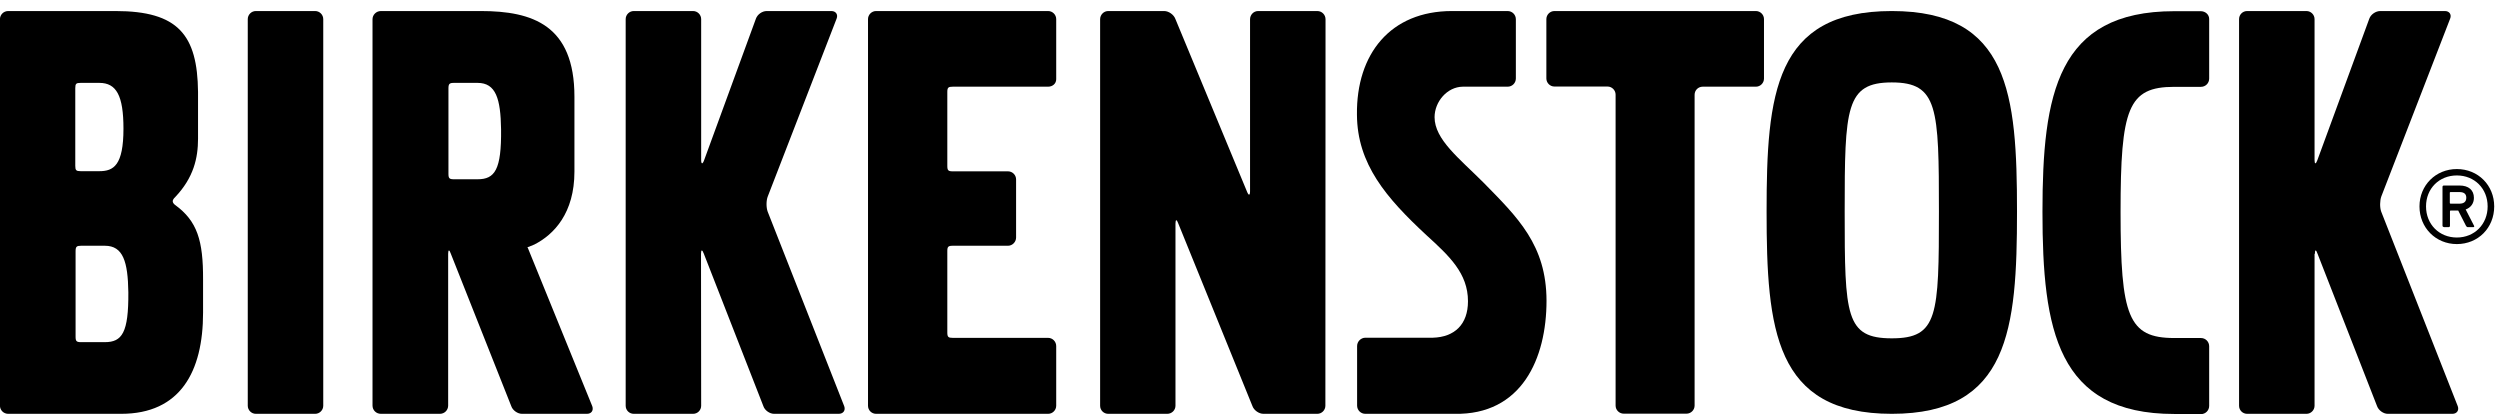
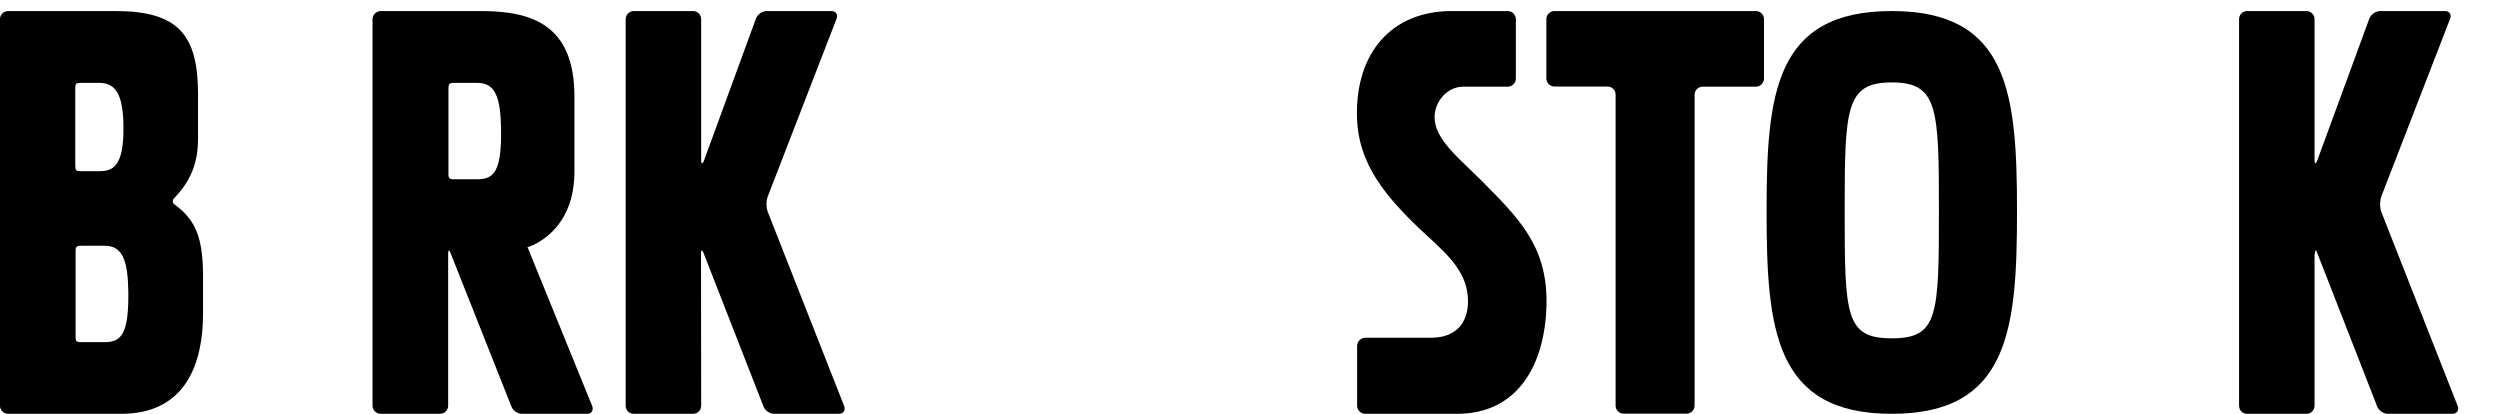
<svg xmlns="http://www.w3.org/2000/svg" width="163" height="27" viewBox="0 0 163 27" fill="none">
  <path d="M114.485 5.652C114.774 5.652 115.012 5.414 115.012 5.125V1.247C115.012 0.959 114.774 0.72 114.485 0.72H101.35C101.061 0.72 100.823 0.959 100.823 1.247V5.115C100.823 5.404 101.061 5.642 101.35 5.642H104.81C105.098 5.642 105.337 5.881 105.337 6.169V26.444C105.337 26.742 105.586 26.971 105.864 26.971H109.961C110.249 26.971 110.488 26.733 110.488 26.444V6.179C110.488 5.881 110.727 5.652 111.015 5.652H114.485Z" fill="black" />
-   <path d="M85.888 26.981C86.177 26.981 86.415 26.742 86.415 26.454L86.425 1.257C86.425 0.959 86.186 0.72 85.888 0.72H82.03C81.732 0.72 81.503 0.969 81.503 1.257V12.463C81.503 12.752 81.413 12.772 81.304 12.493L76.631 1.227C76.531 0.959 76.203 0.72 75.905 0.72H72.255C71.967 0.72 71.728 0.959 71.728 1.257V26.454C71.728 26.752 71.967 26.981 72.255 26.981H76.104C76.402 26.981 76.641 26.742 76.641 26.454V14.591C76.641 14.293 76.72 14.283 76.82 14.562L81.662 26.484C81.761 26.752 82.08 26.981 82.378 26.981H85.888Z" fill="black" />
-   <path d="M61.765 16.371C61.765 16.083 61.825 16.023 62.123 16.023H65.722C66.011 16.023 66.249 15.775 66.249 15.486V11.698C66.249 11.409 66.011 11.171 65.722 11.171H62.123C61.825 11.171 61.765 11.111 61.765 10.813V6C61.765 5.712 61.825 5.652 62.123 5.652H68.338C68.626 5.652 68.865 5.453 68.865 5.165V1.247C68.865 0.959 68.626 0.72 68.338 0.72H57.121C56.833 0.72 56.594 0.959 56.594 1.247V26.454C56.594 26.752 56.833 26.981 57.121 26.981H68.338C68.626 26.981 68.865 26.742 68.865 26.454V22.566C68.865 22.268 68.626 22.029 68.338 22.029H62.123C61.825 22.029 61.765 21.97 61.765 21.671V16.371Z" fill="black" />
-   <path d="M45.706 16.55C45.706 16.262 45.786 16.262 45.885 16.53L49.773 26.484C49.862 26.752 50.181 26.981 50.469 26.981H54.685C54.983 26.981 55.142 26.752 55.043 26.484L50.051 13.796C49.952 13.527 49.952 13.07 50.061 12.802L54.546 1.217C54.655 0.949 54.496 0.72 54.208 0.72H49.992C49.693 0.72 49.385 0.939 49.286 1.217L45.905 10.455C45.806 10.723 45.716 10.713 45.716 10.425V1.247C45.716 0.959 45.477 0.72 45.189 0.72H41.321C41.033 0.72 40.794 0.959 40.794 1.247V26.454C40.794 26.752 41.033 26.981 41.321 26.981H45.189C45.487 26.981 45.716 26.742 45.716 26.454L45.706 16.55Z" fill="black" />
+   <path d="M45.706 16.55C45.706 16.262 45.786 16.262 45.885 16.53L49.773 26.484C49.862 26.752 50.181 26.981 50.469 26.981H54.685C54.983 26.981 55.142 26.752 55.043 26.484L50.051 13.796C49.952 13.527 49.952 13.07 50.061 12.802L54.546 1.217C54.655 0.949 54.496 0.72 54.208 0.72H49.992C49.693 0.72 49.385 0.939 49.286 1.217L45.905 10.455C45.806 10.723 45.716 10.713 45.716 10.425V1.247C45.716 0.959 45.477 0.72 45.189 0.72H41.321C41.033 0.72 40.794 0.959 40.794 1.247V26.454C40.794 26.752 41.033 26.981 41.321 26.981H45.189C45.487 26.981 45.716 26.742 45.716 26.454L45.706 16.55" fill="black" />
  <path d="M150.929 16.55C150.929 16.262 151.008 16.262 151.098 16.53L154.986 26.484C155.085 26.752 155.393 26.981 155.682 26.981H159.898C160.186 26.981 160.345 26.752 160.246 26.484L155.254 13.796C155.155 13.527 155.165 13.07 155.264 12.802L159.749 1.217C159.858 0.949 159.699 0.72 159.411 0.72H155.195C154.896 0.72 154.578 0.939 154.479 1.217L151.088 10.455C150.988 10.723 150.909 10.713 150.909 10.425V1.247C150.909 0.959 150.67 0.72 150.382 0.72H146.514C146.216 0.72 145.987 0.959 145.987 1.247V26.454C145.987 26.752 146.225 26.981 146.514 26.981H150.382C150.67 26.981 150.909 26.742 150.909 26.454V16.55" fill="black" />
-   <path d="M21.076 1.247C21.076 0.959 20.837 0.72 20.549 0.72H16.681C16.392 0.72 16.154 0.959 16.154 1.247V26.454C16.154 26.742 16.392 26.981 16.681 26.981H20.549C20.837 26.981 21.076 26.742 21.076 26.454V1.247Z" fill="black" />
  <path d="M96.706 11.887C95.145 10.326 93.534 9.093 93.534 7.641C93.534 6.637 94.35 5.662 95.374 5.652C95.612 5.652 97.502 5.652 98.287 5.652H98.297C98.596 5.652 98.834 5.414 98.834 5.115V1.267V1.257C98.834 0.959 98.596 0.72 98.297 0.72H94.668C90.651 0.72 88.423 3.524 88.473 7.482C88.493 10.694 90.372 12.891 92.997 15.327C94.489 16.689 95.712 17.813 95.712 19.643C95.712 21.144 94.847 21.98 93.415 22.019H89.01C88.722 22.029 88.483 22.268 88.483 22.566V26.444C88.483 26.742 88.722 26.981 89.02 26.981H94.817H94.827C99.212 27.071 100.833 23.381 100.833 19.603C100.823 15.974 98.963 14.184 96.706 11.887Z" fill="black" />
  <path d="M6.837 22.308H5.286C4.987 22.308 4.928 22.248 4.928 21.95V16.381C4.928 16.083 4.997 16.023 5.286 16.023H6.837C8.03 16.023 8.338 17.067 8.368 19.056C8.388 21.691 7.96 22.308 6.837 22.308ZM4.908 5.752C4.908 5.453 4.967 5.404 5.256 5.404H6.479C7.592 5.404 8.05 6.239 8.05 8.387C8.05 10.783 7.404 11.161 6.479 11.161H5.256C4.967 11.161 4.908 11.101 4.908 10.813V5.752ZM11.411 13.358C11.411 13.358 11.272 13.269 11.262 13.12C11.262 12.981 11.431 12.841 11.431 12.841C12.624 11.579 12.912 10.306 12.912 9.043V5.99C12.873 2.281 11.62 0.72 7.533 0.72H0.533C0.234 0.72 -0.004 0.959 -0.004 1.257V26.444C-0.004 26.742 0.234 26.981 0.533 26.981H7.901C11.749 26.981 13.24 24.237 13.24 20.389V18.231C13.25 15.685 12.863 14.412 11.411 13.358Z" fill="black" />
  <path d="M32.67 8.426C32.7 11.071 32.262 11.688 31.139 11.688H29.597C29.299 11.688 29.239 11.628 29.239 11.33V5.762C29.239 5.463 29.309 5.404 29.597 5.404H31.139C32.332 5.404 32.64 6.438 32.67 8.426ZM38.616 26.484L34.39 16.103H34.44L34.838 15.944C36.13 15.287 37.453 13.885 37.453 11.191V6.308C37.453 1.635 34.718 0.72 31.348 0.72H24.834C24.536 0.72 24.288 0.959 24.288 1.257V26.444C24.288 26.742 24.526 26.981 24.834 26.981H28.683C28.981 26.981 29.22 26.742 29.22 26.444V16.55C29.22 16.262 29.299 16.262 29.389 16.53L33.336 26.484C33.426 26.752 33.744 26.981 34.032 26.981H38.248C38.557 26.991 38.716 26.762 38.616 26.484Z" fill="black" />
-   <path d="M141.761 26.991C134.124 26.991 133.169 21.492 133.169 13.816C133.169 6.139 134.124 0.73 141.761 0.73H143.491C143.789 0.73 144.038 0.949 144.038 1.237V5.125C144.038 5.424 143.799 5.662 143.501 5.662H141.761C138.748 5.662 138.261 7.064 138.261 13.826C138.261 20.617 138.758 22.039 141.761 22.039H143.501C143.799 22.039 144.038 22.278 144.038 22.576V26.464C144.038 26.762 143.799 27.001 143.501 27.001H141.761" fill="black" />
  <path d="M123.345 22.059C126.358 22.059 126.418 20.587 126.418 13.796C126.418 7.034 126.358 5.374 123.345 5.374C120.342 5.374 120.273 7.034 120.273 13.796C120.273 20.587 120.332 22.059 123.345 22.059ZM123.345 0.72C130.982 0.72 131.509 6.12 131.509 13.796C131.509 21.472 130.982 26.981 123.345 26.981C115.709 26.981 115.182 21.472 115.182 13.796C115.182 6.129 115.699 0.72 123.345 0.72Z" fill="black" />
-   <path d="M160.802 12.891C160.802 12.652 160.663 12.523 160.355 12.523H159.778C159.738 12.523 159.728 12.533 159.728 12.573V13.229C159.728 13.259 159.738 13.279 159.778 13.279H160.355C160.663 13.279 160.802 13.14 160.802 12.891ZM159.34 14.8C159.291 14.8 159.251 14.77 159.251 14.711V12.185C159.251 12.125 159.291 12.096 159.34 12.096H160.365C160.951 12.096 161.299 12.394 161.299 12.901C161.299 13.269 161.091 13.537 160.762 13.657L161.309 14.721C161.339 14.77 161.309 14.81 161.26 14.81H160.902C160.852 14.81 160.812 14.78 160.782 14.721L160.275 13.726H159.788C159.748 13.726 159.738 13.736 159.738 13.776V14.721C159.738 14.78 159.698 14.81 159.649 14.81H159.34V14.8ZM162.194 13.458C162.194 12.294 161.339 11.439 160.186 11.439C159.032 11.439 158.177 12.294 158.177 13.458C158.177 14.621 159.032 15.486 160.186 15.486C161.339 15.486 162.194 14.621 162.194 13.458ZM157.75 13.458C157.75 12.076 158.813 11.022 160.186 11.022C161.578 11.022 162.622 12.086 162.622 13.458C162.622 14.85 161.578 15.914 160.186 15.914C158.813 15.914 157.75 14.85 157.75 13.458Z" fill="black" />
</svg>